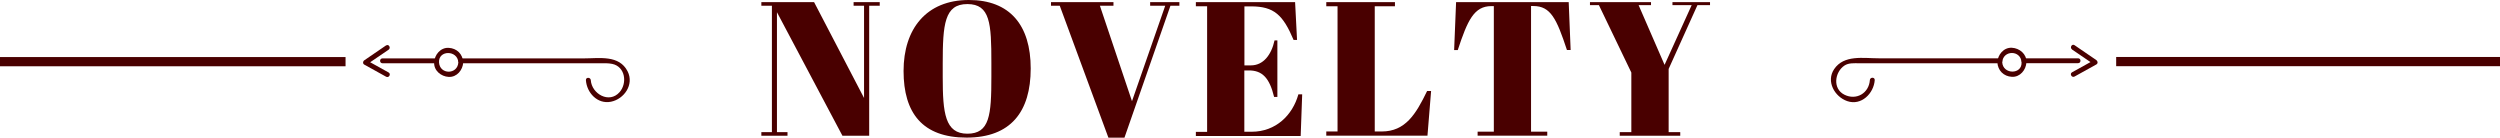
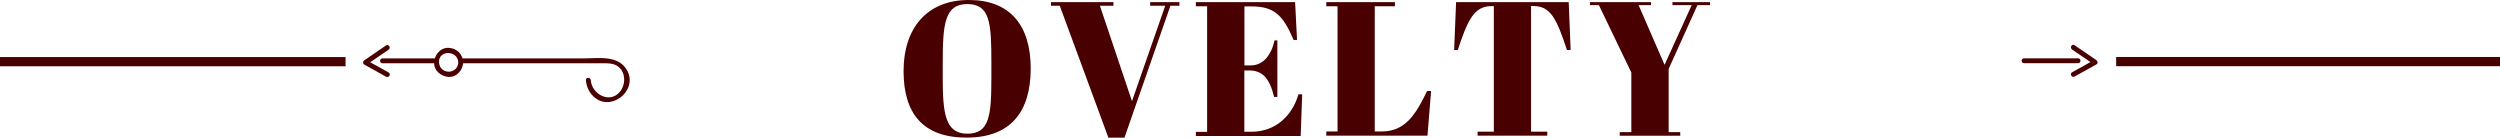
<svg xmlns="http://www.w3.org/2000/svg" id="_レイヤー_2" data-name="レイヤー 2" viewBox="0 0 282.16 15.53">
  <defs>
    <style>
      .cls-1 {
        fill: #490000;
      }
    </style>
  </defs>
  <g id="_レイヤー_1-2" data-name="レイヤー 1">
    <g>
      <g>
-         <path class="cls-1" d="M98.1,15.32h-3.02l-7.39-13.94v13.53h1.19v.41h-2.95v-.41h1.19V.65h-1.19V.24h5.95l5.64,10.82V.65h-1.18V.24h2.95v.41h-1.19v14.67Z" />
        <path class="cls-1" d="M109.35,0c4.63,0,6.98,2.84,6.98,7.73s-2.26,7.8-7.24,7.8-7.11-2.78-7.11-7.52,2.56-8.01,7.37-8.01ZM111.89,7.07c0-4.42-.13-6.61-2.71-6.61s-2.78,2.28-2.78,6.7v1.55c0,4.05.26,6.38,2.78,6.38s2.71-2.09,2.71-6.42v-1.59Z" />
        <path class="cls-1" d="M131.49.65h-1.68V.24h3.3v.41h-1.01l-5.19,14.89h-1.81l-5.49-14.89h-.99V.24h7.05v.41h-1.53l3.62,10.77,3.75-10.77Z" />
        <path class="cls-1" d="M146.17.24l.22,4.27h-.39c-1.19-2.82-2.2-3.79-4.8-3.79h-.75v6.66h.73c1.4,0,2.31-1.18,2.67-2.82h.32v6.38h-.37c-.52-2.15-1.34-2.99-2.84-2.99h-.52v6.92h.82c2.74,0,4.63-1.88,5.28-4.22h.43l-.17,4.7h-11.83v-.47h1.27V.71h-1.27V.24h11.2Z" />
        <path class="cls-1" d="M157.44.24v.47h-2.28v14.13h.78c2.67,0,3.86-1.94,5.13-4.57h.45l-.41,5.04h-11.42v-.47h1.27V.71h-1.27V.24h7.76Z" />
        <path class="cls-1" d="M177.26,5.64h-.41c-1.16-3.51-1.83-4.96-3.79-4.96h-.26v14.18h1.83v.45h-7.86v-.45h1.83V.69h-.28c-1.96,0-2.69,1.62-3.79,4.96h-.41l.22-5.41h12.71l.22,5.41Z" />
        <path class="cls-1" d="M190.94.58h-2.18V.24h4.24v.34h-1.42l-3.25,7.2v7.13h1.31v.41h-6.83v-.41h1.31v-6.72l-3.66-7.61h-1.01V.24h6.89v.34h-1.4l2.93,6.74,3.06-6.74Z" />
      </g>
      <g>
        <rect class="cls-1" x="0" y="6.44" width="39" height="1.04" />
        <path class="cls-1" d="M43.17,7.14c2.03,0,4.07,0,6.1,0,.36,0,.36-.55,0-.55-2.03,0-4.07,0-6.1,0-.36,0-.36.55,0,.55h0Z" />
        <path class="cls-1" d="M52,7.14c3.38,0,6.76,0,10.15,0h5.63c.44,0,.87-.02,1.31.07,1.5.31,1.72,2.19.84,3.19-1.18,1.34-3.15.18-3.25-1.35-.02-.35-.58-.36-.55,0,.09,1.41,1.3,2.74,2.83,2.43,1.48-.3,2.63-1.93,1.88-3.42-.95-1.89-3.21-1.47-4.96-1.47-4.62,0-9.24,0-13.86,0-.36,0-.36.55,0,.55h0Z" />
        <path class="cls-1" d="M51.73,7.04c-.08,1.4-2.1,1.4-2.18,0-.08-1.41,2.1-1.4,2.18,0,.02.35.57.36.55,0-.05-.93-.71-1.59-1.64-1.64-.93-.05-1.6.79-1.64,1.64-.05.93.79,1.6,1.64,1.64.93.05,1.6-.79,1.64-1.64.02-.36-.53-.36-.55,0Z" />
        <path class="cls-1" d="M43.58,5.12c-.82.56-1.65,1.12-2.47,1.69-.16.11-.19.37,0,.48.82.46,1.65.91,2.47,1.37.31.17.59-.3.28-.48-.82-.46-1.65-.91-2.47-1.37v.48c.82-.56,1.65-1.12,2.47-1.68.29-.2.02-.68-.28-.48h0Z" />
      </g>
      <g>
        <rect class="cls-1" x="238.84" y="6.43" width="43.32" height="1.04" />
        <path class="cls-1" d="M234.54,6.58c-2.03,0-4.07,0-6.1,0-.36,0-.36.55,0,.55,2.04,0,4.07,0,6.1,0,.36,0,.36-.55,0-.55h0Z" />
-         <path class="cls-1" d="M225.71,6.58c-4.56,0-9.13,0-13.69,0-1.72,0-3.9-.42-5.01,1.22-.94,1.39.06,3.12,1.47,3.61,1.6.56,3.01-.88,3.11-2.37.02-.36-.53-.35-.55,0-.1,1.48-1.53,2.32-2.87,1.65-1.36-.68-1.1-2.55,0-3.29.48-.32,1.11-.26,1.66-.26,1.84,0,3.68,0,5.52,0,3.45,0,6.91,0,10.36,0,.36,0,.36-.55,0-.55h0Z" />
-         <path class="cls-1" d="M225.43,7.03c.05.93.71,1.59,1.64,1.64.93.05,1.6-.79,1.64-1.64.05-.93-.79-1.6-1.64-1.64-.93-.05-1.6.79-1.64,1.64-.02.36.53.35.55,0,.08-1.4,2.1-1.4,2.18,0,.08,1.4-2.1,1.4-2.18,0-.02-.36-.57-.36-.55,0Z" />
        <path class="cls-1" d="M233.86,5.59c.82.56,1.65,1.12,2.47,1.68v-.48c-.82.45-1.65.91-2.47,1.37-.31.17-.03.65.28.48.82-.46,1.65-.91,2.47-1.37.19-.11.16-.36,0-.48-.82-.56-1.65-1.12-2.47-1.69-.3-.2-.57.28-.28.48h0Z" />
      </g>
    </g>
  </g>
</svg>